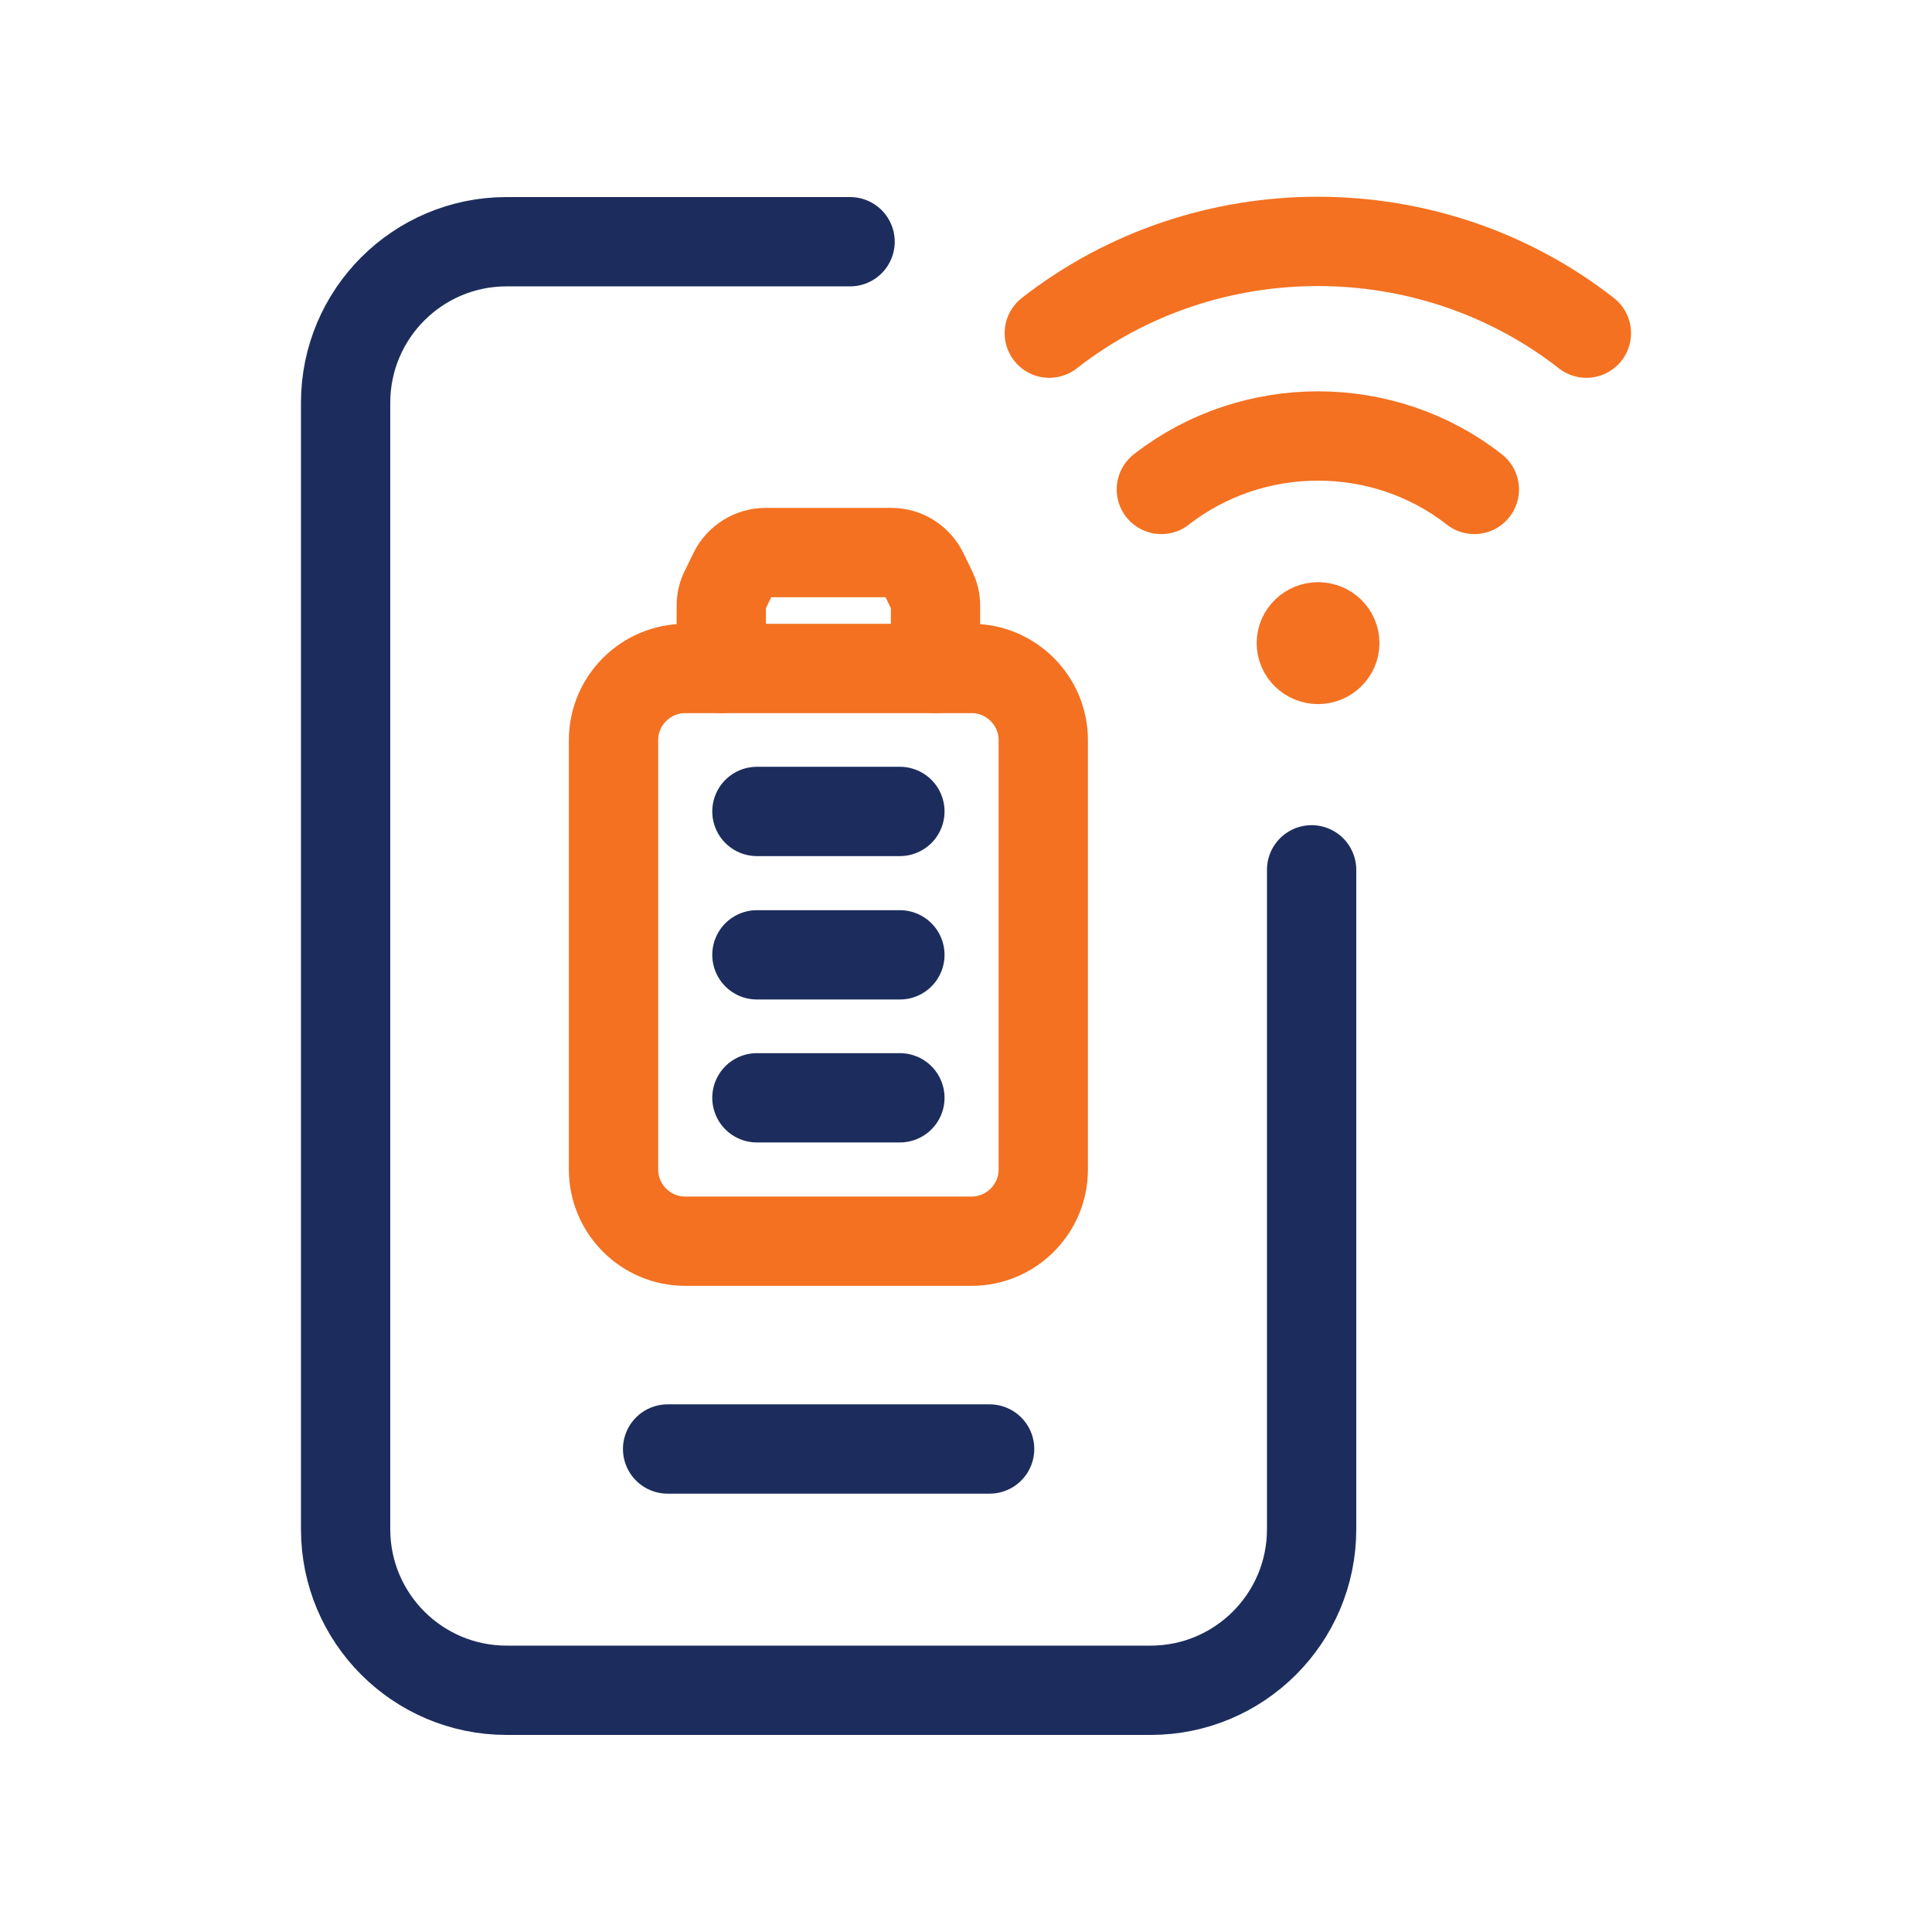
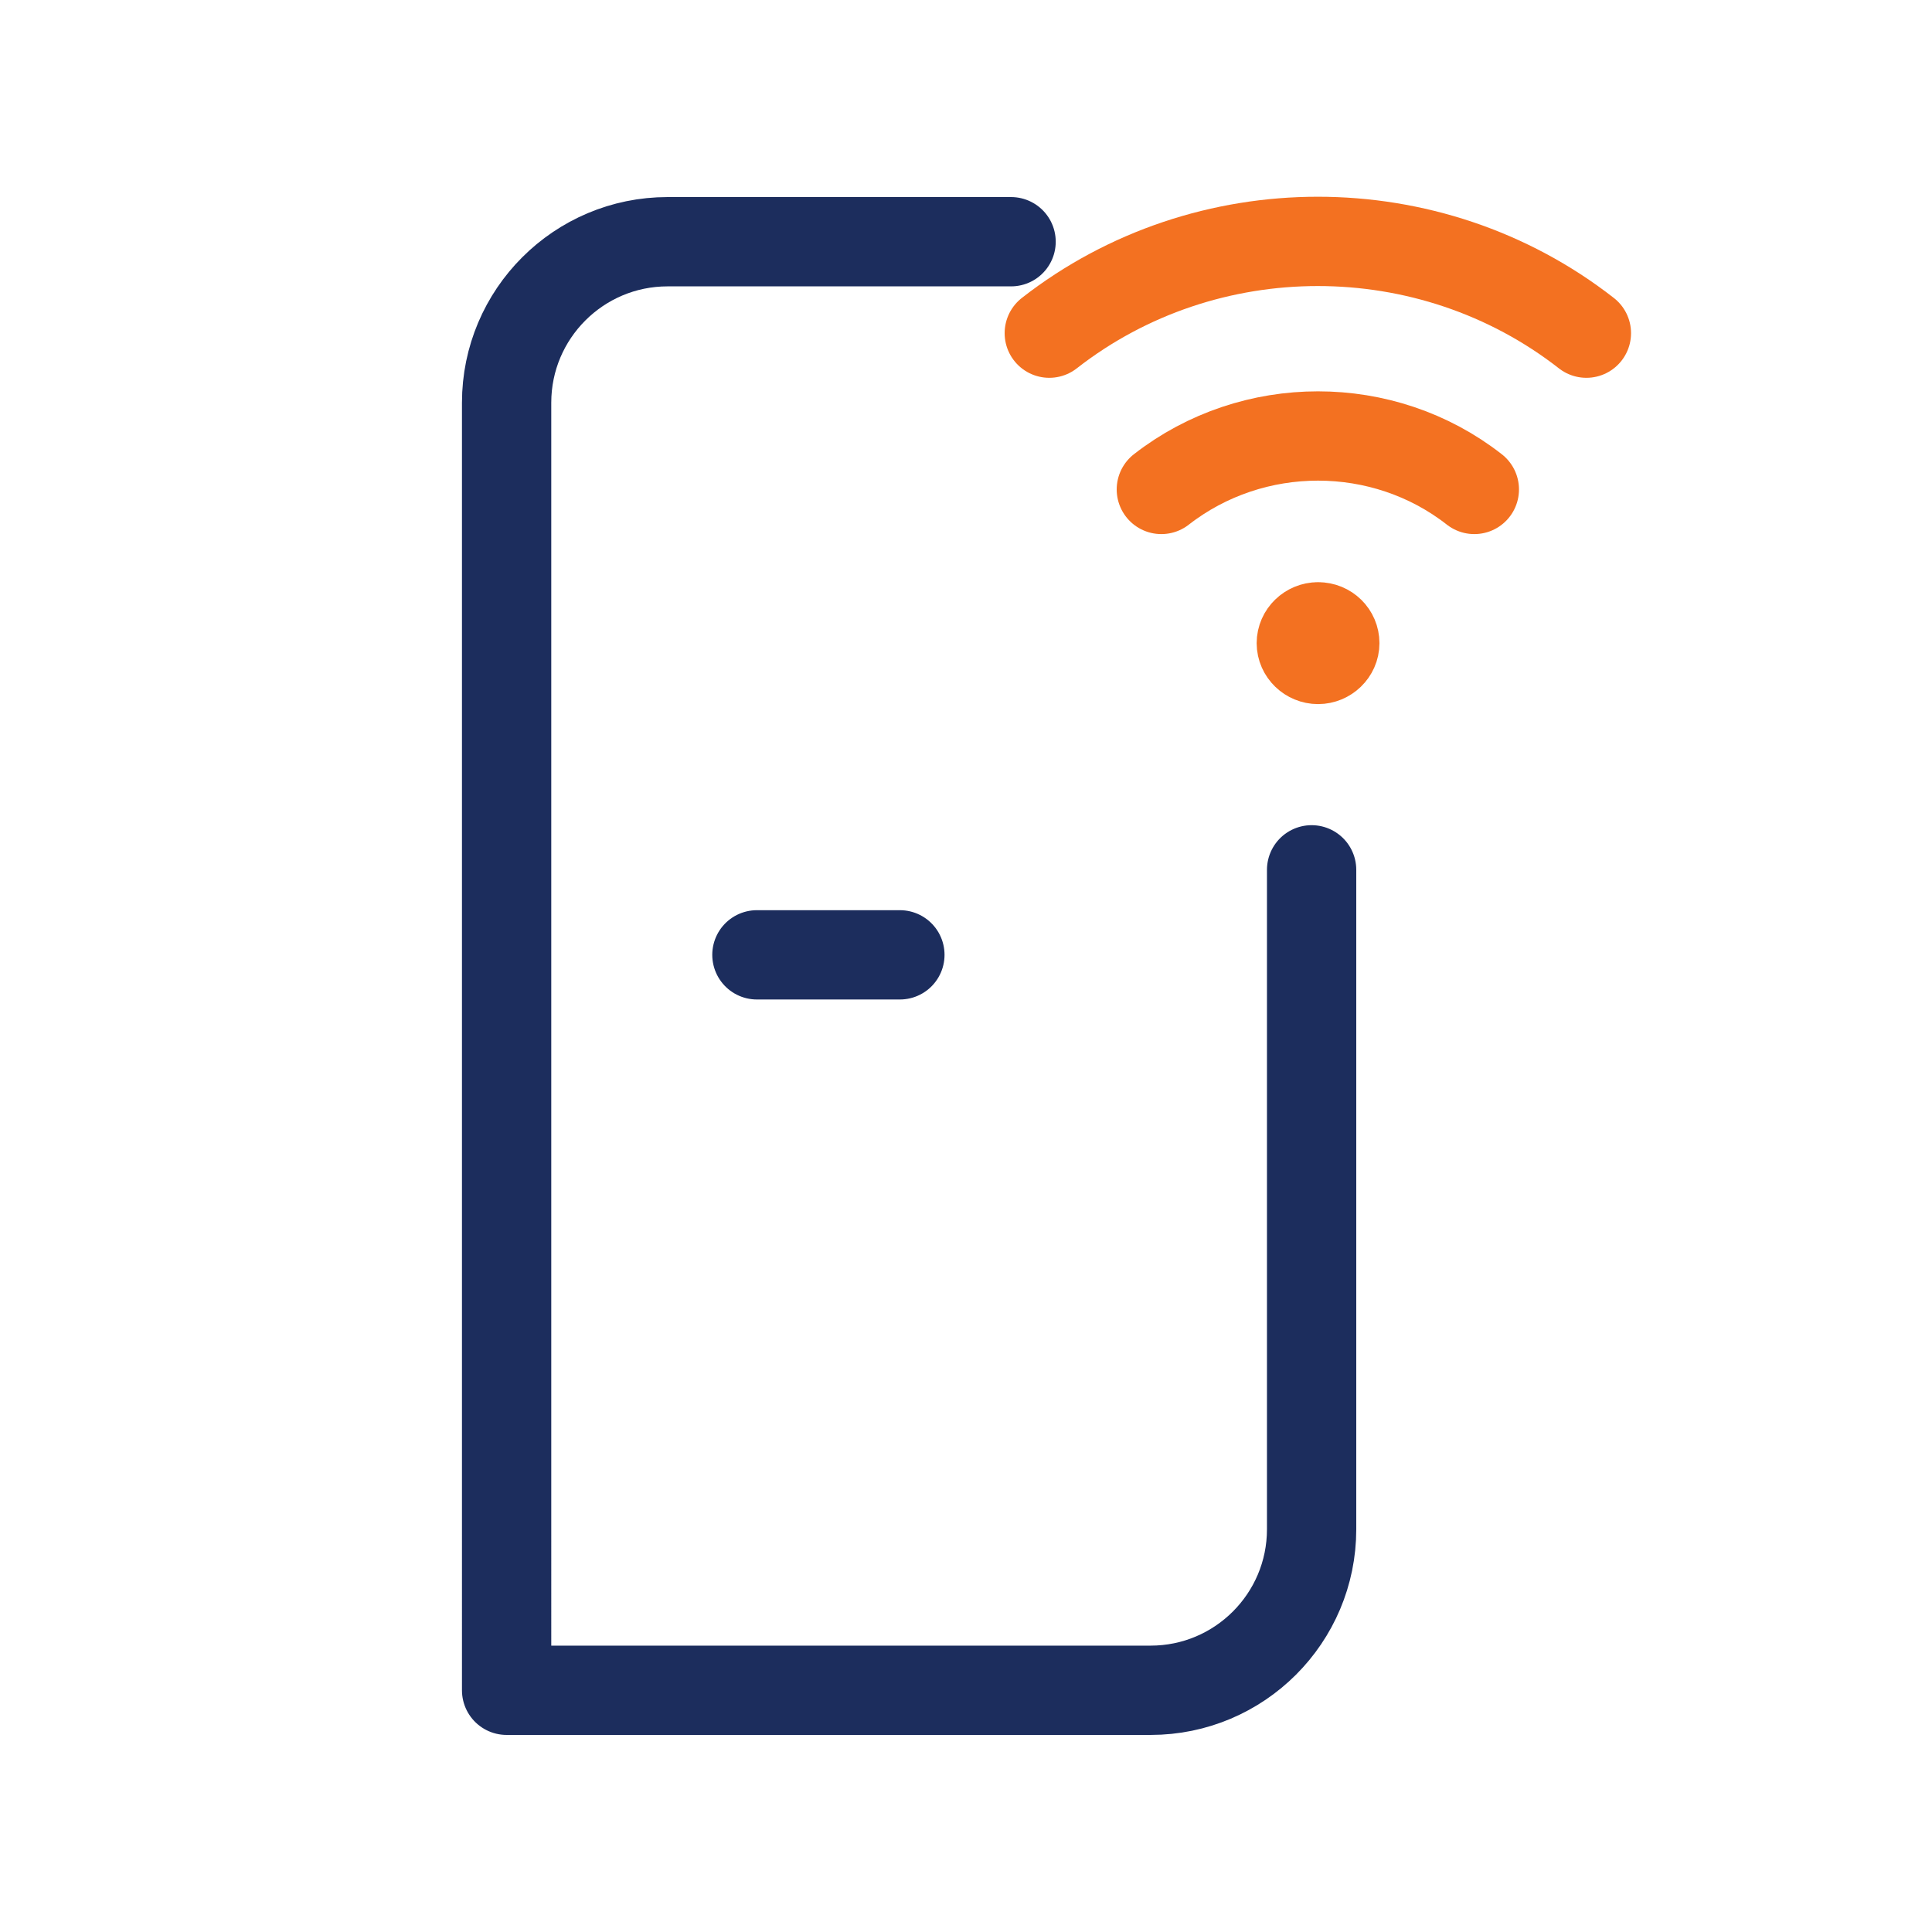
<svg xmlns="http://www.w3.org/2000/svg" id="Layer_1" data-name="Layer 1" viewBox="0 0 45 45">
  <defs>
    <style> .cls-1 { stroke: #f37121; } .cls-1, .cls-2, .cls-3 { fill: none; } .cls-1, .cls-3 { stroke-linecap: round; stroke-linejoin: round; stroke-width: 2.08px; } .cls-2 { stroke-width: 0px; } .cls-3 { stroke: #1c2d5d; } </style>
  </defs>
  <g>
-     <path class="cls-3" d="M15.55,33.75h7.5" />
-     <path class="cls-3" d="M30.55,20.26v15.36c0,2.07-1.68,3.75-3.75,3.75h-15c-2.07,0-3.75-1.68-3.75-3.75V9.38c0-2.07,1.68-3.75,3.75-3.75h8" />
+     <path class="cls-3" d="M30.55,20.26v15.36c0,2.07-1.68,3.75-3.75,3.75h-15V9.38c0-2.07,1.68-3.75,3.75-3.75h8" />
    <path class="cls-1" d="M30.7,14.6c.22,0,.39.17.39.38s-.18.38-.39.38-.39-.17-.39-.38.18-.38.39-.38" />
    <path class="cls-1" d="M36.95,7.76c-3.65-2.85-8.86-2.85-12.51,0" />
    <path class="cls-1" d="M27.05,11.4c2.13-1.66,5.17-1.66,7.29,0" />
-     <path class="cls-3" d="M17.63,25.57h3.33" />
    <path class="cls-3" d="M17.63,22.24h3.33" />
-     <path class="cls-3" d="M17.63,18.9h3.33" />
-     <path class="cls-1" d="M24.3,17.24v10c0,.92-.75,1.67-1.67,1.67h-6.67c-.92,0-1.67-.75-1.67-1.67v-10c0-.92.75-1.67,1.67-1.67h6.67c.92,0,1.67.75,1.67,1.67Z" />
-     <path class="cls-1" d="M16.8,15.57v-1.46c0-.13.03-.26.09-.37l.2-.41c.14-.28.43-.46.74-.46h2.93c.32,0,.6.18.74.46l.2.41c.06.12.09.24.09.37v1.46" />
  </g>
  <rect class="cls-2" y="0" width="45" height="45" />
</svg>